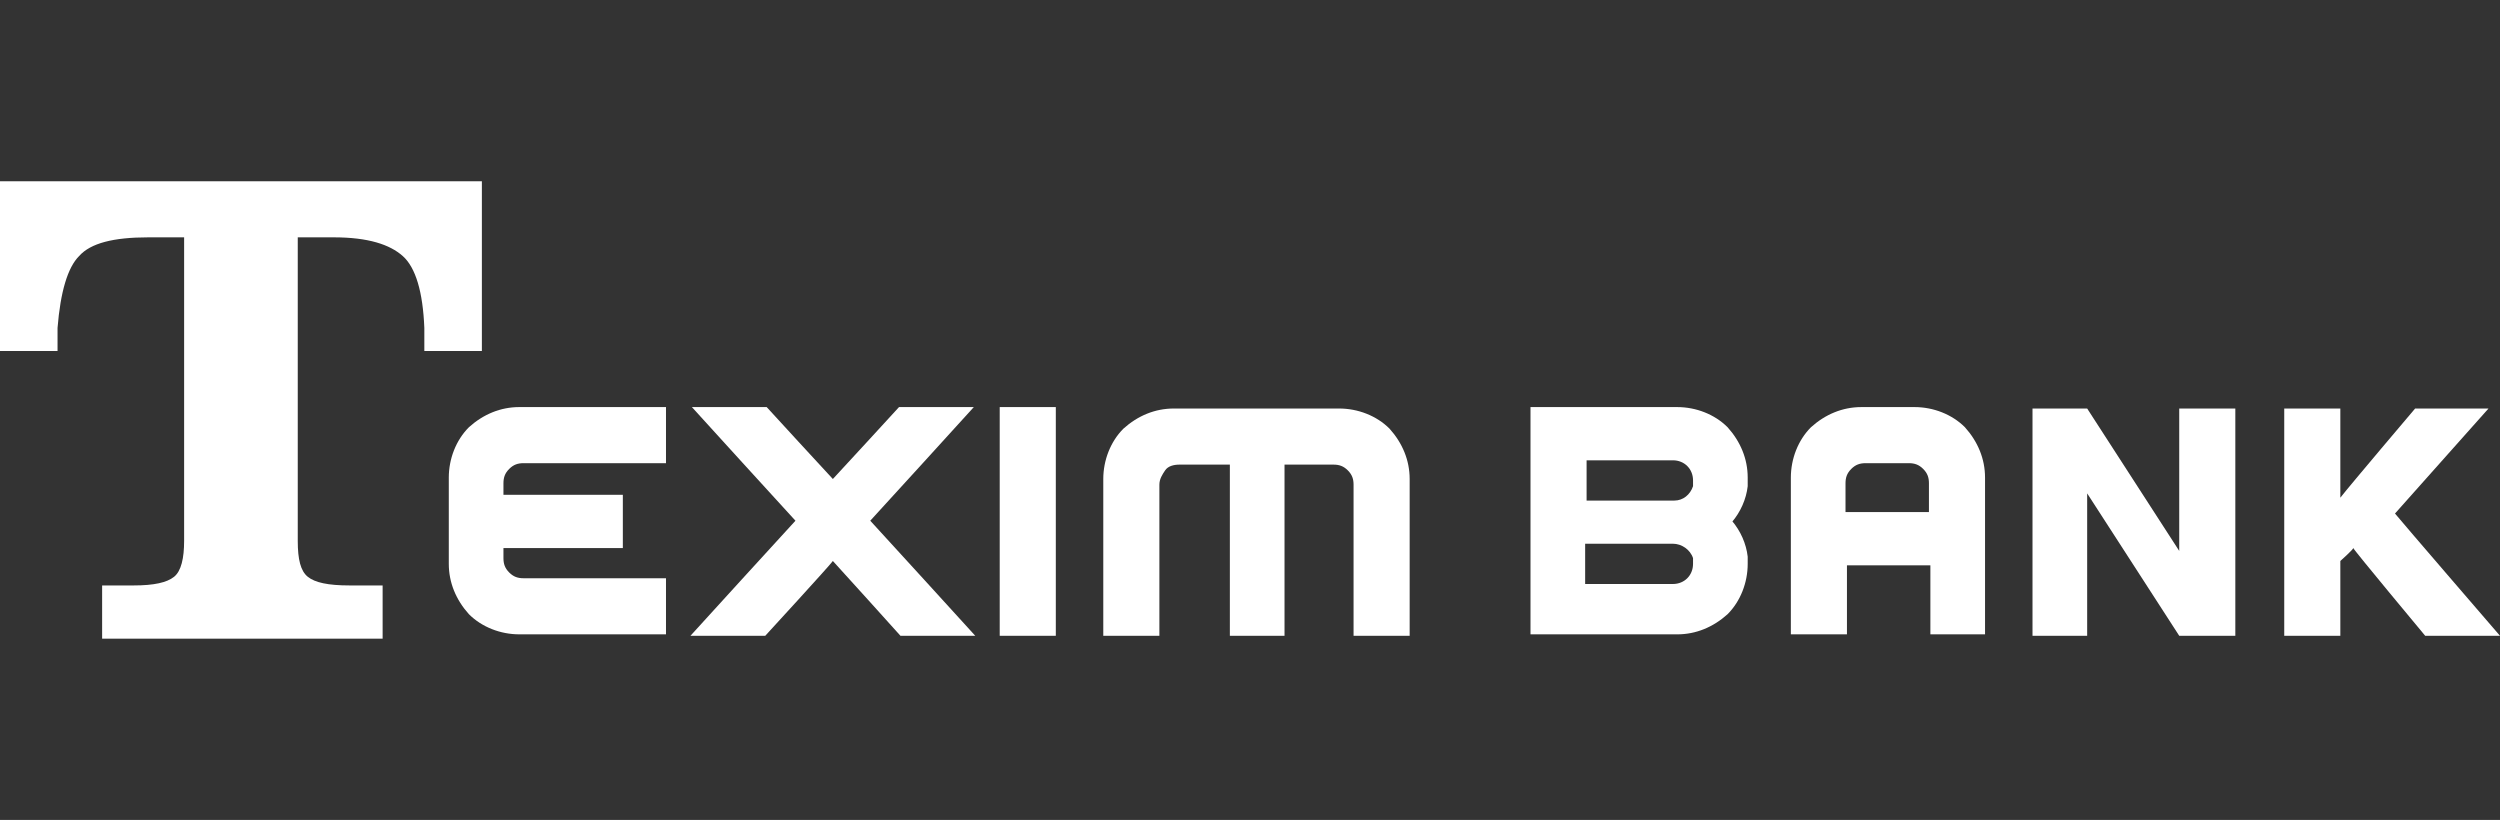
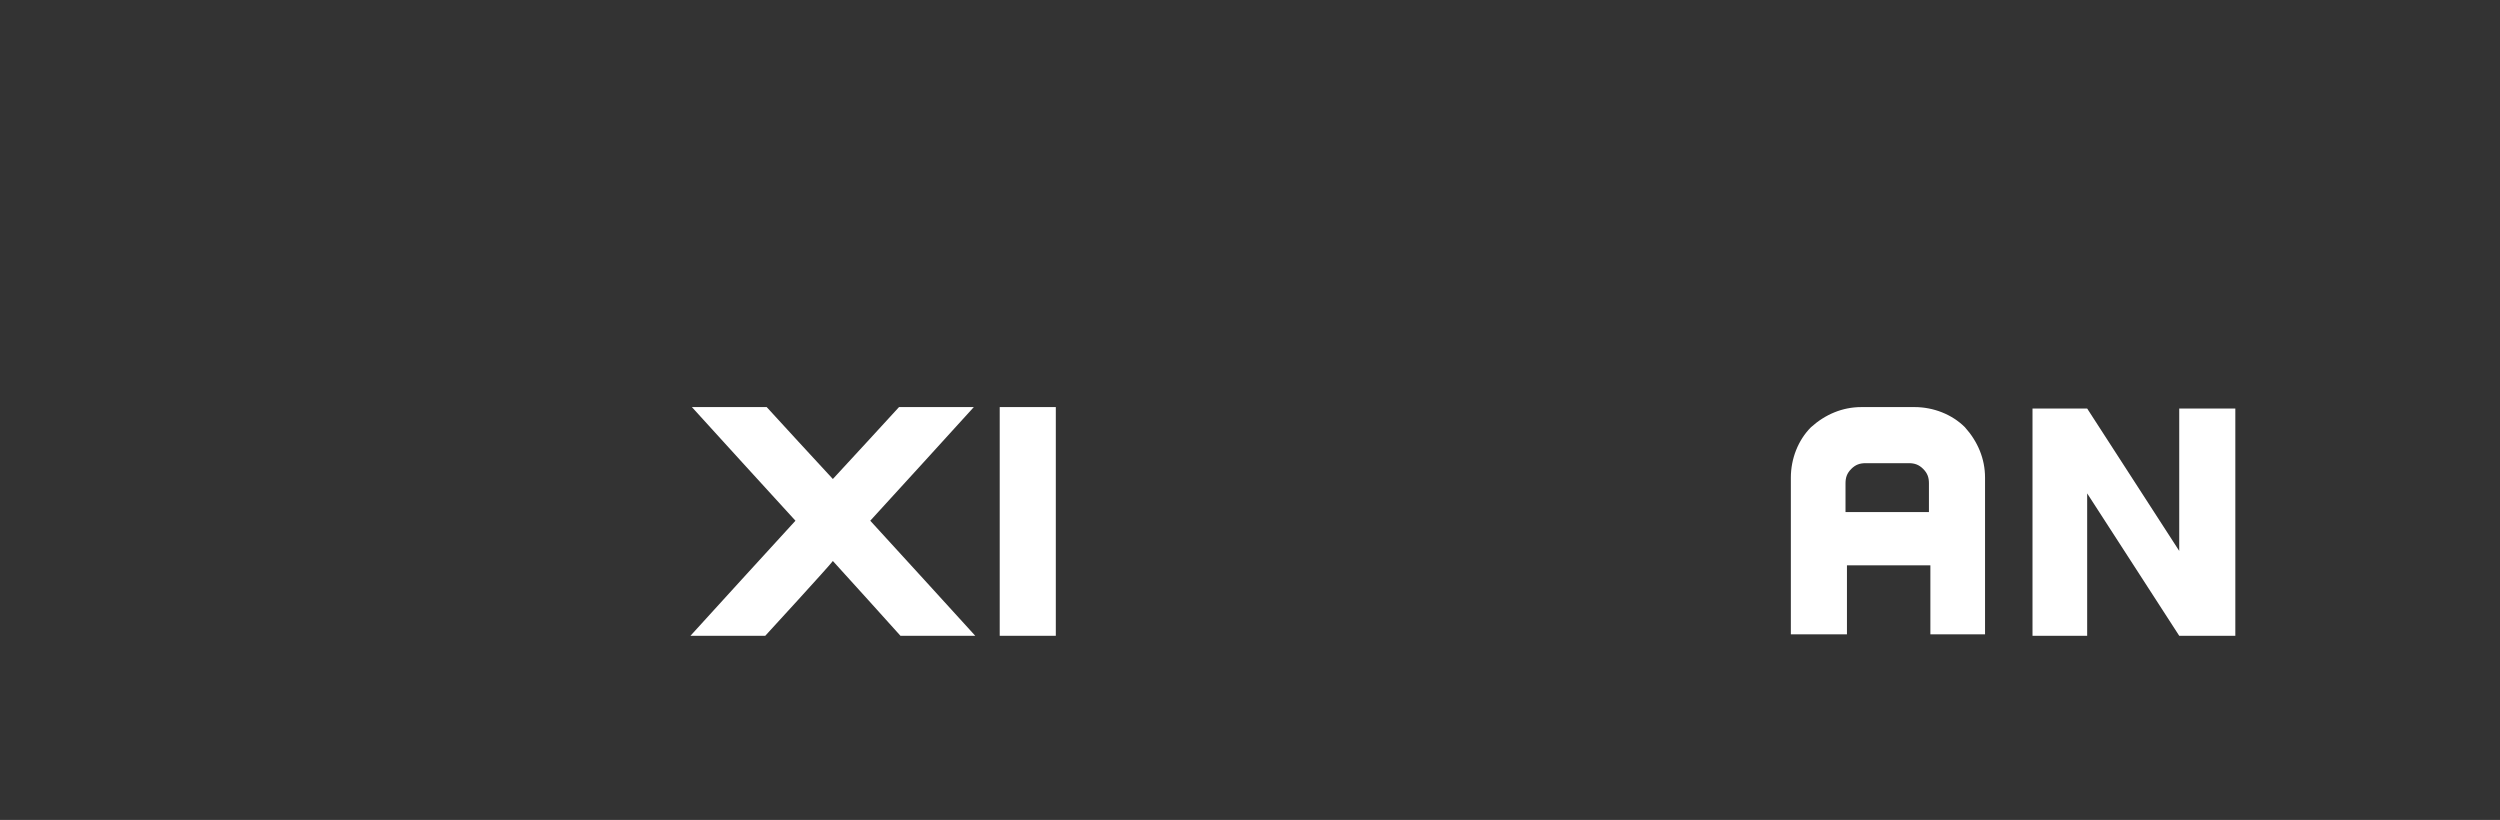
<svg xmlns="http://www.w3.org/2000/svg" id="Layer_1" width="173.8" height="57" version="1.1" viewBox="0 0 173.8 57">
  <rect x="0" y="0" width="173.8" height="57" fill="#333333" stroke="none" />
  <defs>
    <style>
      .st0 {
        fill: #fff;
      }
    </style>
  </defs>
-   <path class="st0" d="M12.8,37.5v-21h-2.5c-2.4,0-4,.4-4.8,1.3-.8.8-1.3,2.5-1.5,5v1.6H0v-11.8h33.5v11.8h-4v-1.6c-.1-2.5-.6-4.2-1.5-5s-2.4-1.3-4.8-1.3h-2.5v21.1c0,1.3.2,2.1.7,2.5s1.4.6,2.9.6h2.3v3.7H7.1v-3.7h2.2c1.4,0,2.3-.2,2.8-.6.5-.4.7-1.3.7-2.5h0v-.1Z" />
  <g>
-     <path class="st0" d="M120.4,36.3c.6-.7,1-1.6,1.1-2.5v-.6c0-1.3-.5-2.5-1.4-3.5-.9-.9-2.2-1.4-3.5-1.4h-10.2v15.8h10.2c1.3,0,2.5-.5,3.5-1.4.9-.9,1.4-2.2,1.4-3.5v-.5h0c-.1-.9-.5-1.8-1.1-2.5h0v.1ZM110.2,32h6.1c.8,0,1.4.6,1.4,1.4v.4h0c-.2.6-.7,1-1.3,1h-6.1v-2.8h-.1ZM116.3,40.6h-6.1v-2.8h6.1c.6,0,1.2.4,1.4,1v.4c0,.8-.6,1.4-1.4,1.4Z" />
-     <path class="st0" d="M167.9,28.4s-4.5,5.3-5.2,6.2v-6.2h-3.9v15.8h3.9v-5.2s.9-.8.9-.9c0,.1,5,6.1,5,6.1h5.2s-6.9-8-7.3-8.5l6.5-7.3h-5.1,0Z" />
    <path class="st0" d="M138,44.1v-10.9c0-1.3-.5-2.5-1.4-3.5-.9-.9-2.2-1.4-3.5-1.4h-3.7c-1.3,0-2.5.5-3.5,1.4-.9.9-1.4,2.2-1.4,3.5v10.9h3.9v-4.8h5.8v4.8h3.9-.1ZM134.1,35.6h-5.8v-2c0-.4.1-.7.4-1,.3-.3.6-.4,1-.4h3c.4,0,.7.1,1,.4s.4.6.4,1v2h0Z" />
-     <path class="st0" d="M81.6,28.4c-1.3,0-2.5.5-3.5,1.4-.9.9-1.4,2.2-1.4,3.5v10.9h3.9v-10.5c0-.4.2-.7.4-1s.6-.4,1-.4h3.5v11.9h3.8v-11.9h3.4c.4,0,.7.1,1,.4s.4.6.4,1v10.5h3.9v-10.9c0-1.3-.5-2.5-1.4-3.5-.9-.9-2.2-1.4-3.5-1.4,0,0-11.5,0-11.5,0Z" />
    <path class="st0" d="M62.5,28.3s-4.4,4.8-4.6,5c-.2-.2-4.6-5-4.6-5h-5.2s7,7.7,7.2,7.9c-.2.2-7.3,8-7.3,8h5.2s4.5-4.9,4.7-5.2c.2.2,4.7,5.2,4.7,5.2h5.2s-7.1-7.8-7.3-8c.2-.2,7.2-7.9,7.2-7.9h-5.2,0Z" />
-     <path class="st0" d="M36.1,28.3c-1.3,0-2.5.5-3.5,1.4-.9.9-1.4,2.2-1.4,3.5v6c0,1.3.5,2.5,1.4,3.5.9.9,2.2,1.4,3.5,1.4h10.2v-3.9h-9.9c-.4,0-.7-.1-1-.4-.3-.3-.4-.6-.4-1v-.7h8.3v-3.7h-8.3v-.8c0-.4.1-.7.4-1,.3-.3.6-.4,1-.4h9.9v-3.9s-10.2,0-10.2,0Z" />
    <rect class="st0" x="69.5" y="28.3" width="3.9" height="15.9" />
    <polygon class="st0" points="155.4 44.2 155.4 44.2 155.4 28.4 151.5 28.4 151.5 38.3 145.1 28.4 145.1 28.4 145.1 28.4 141.3 28.4 141.3 44.2 145.1 44.2 145.1 34.3 151.5 44.2 151.5 44.2 155.4 44.2 155.4 44.2 155.4 44.2" />
  </g>
</svg>